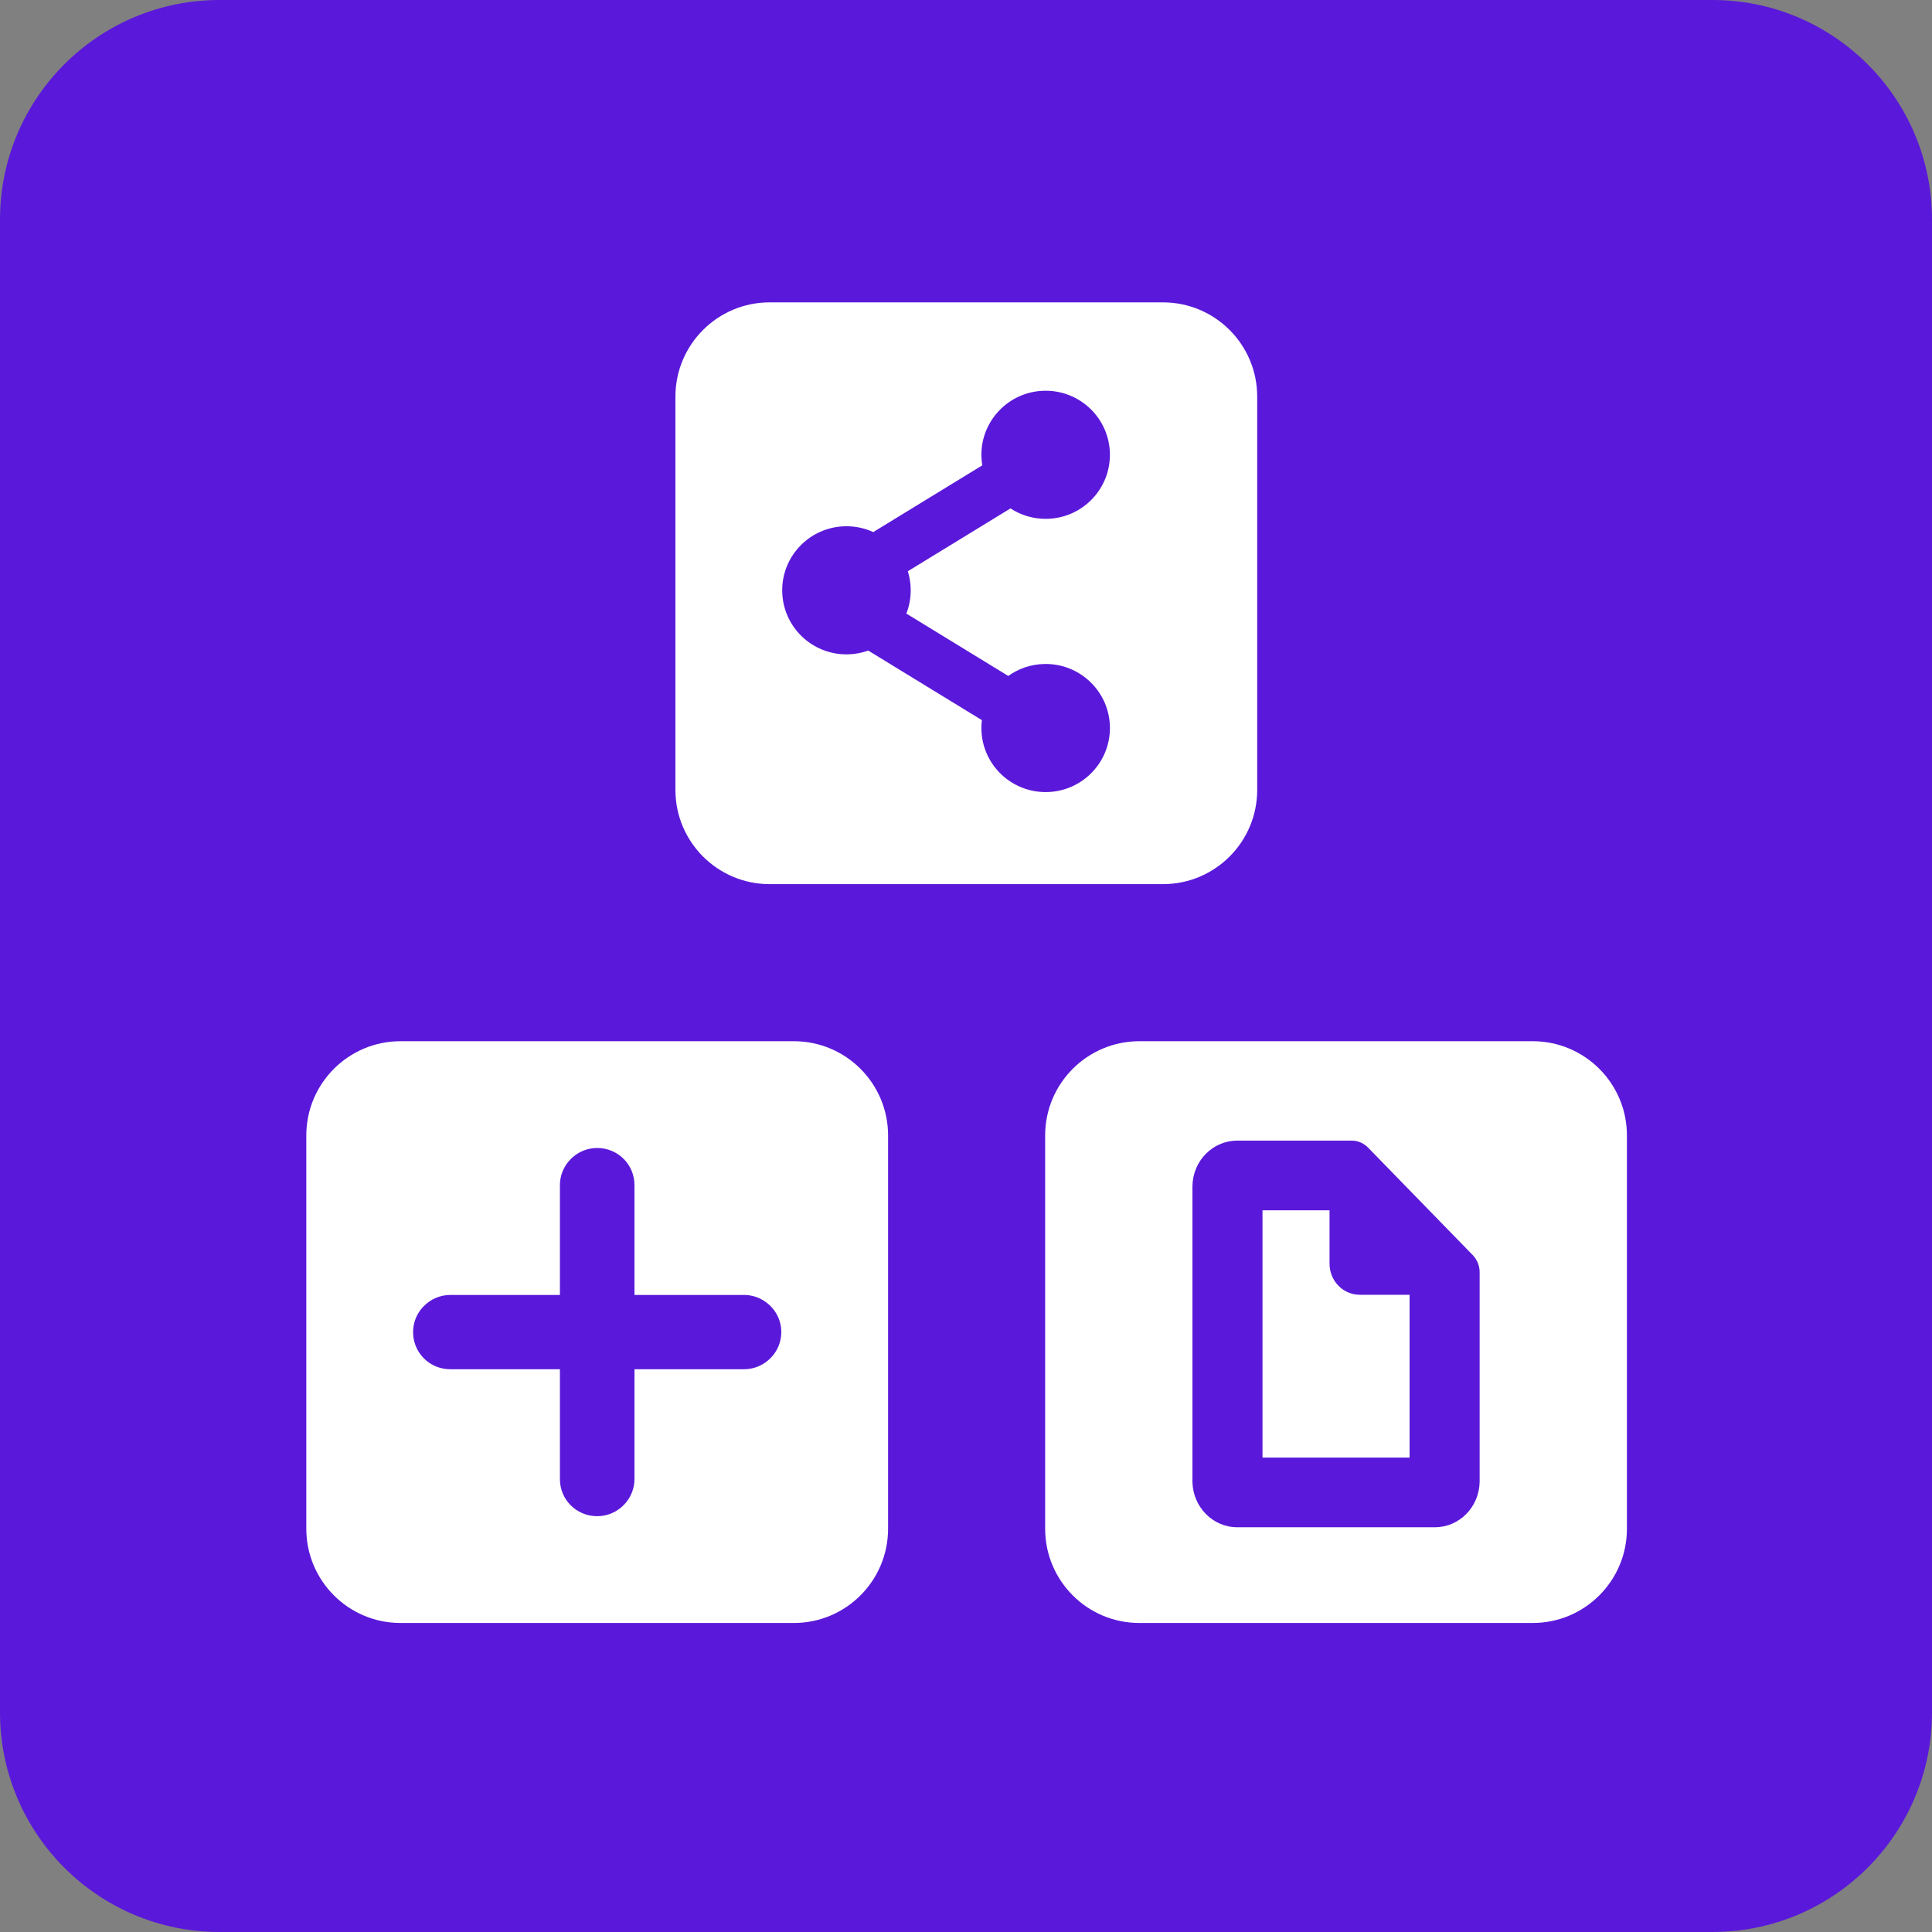
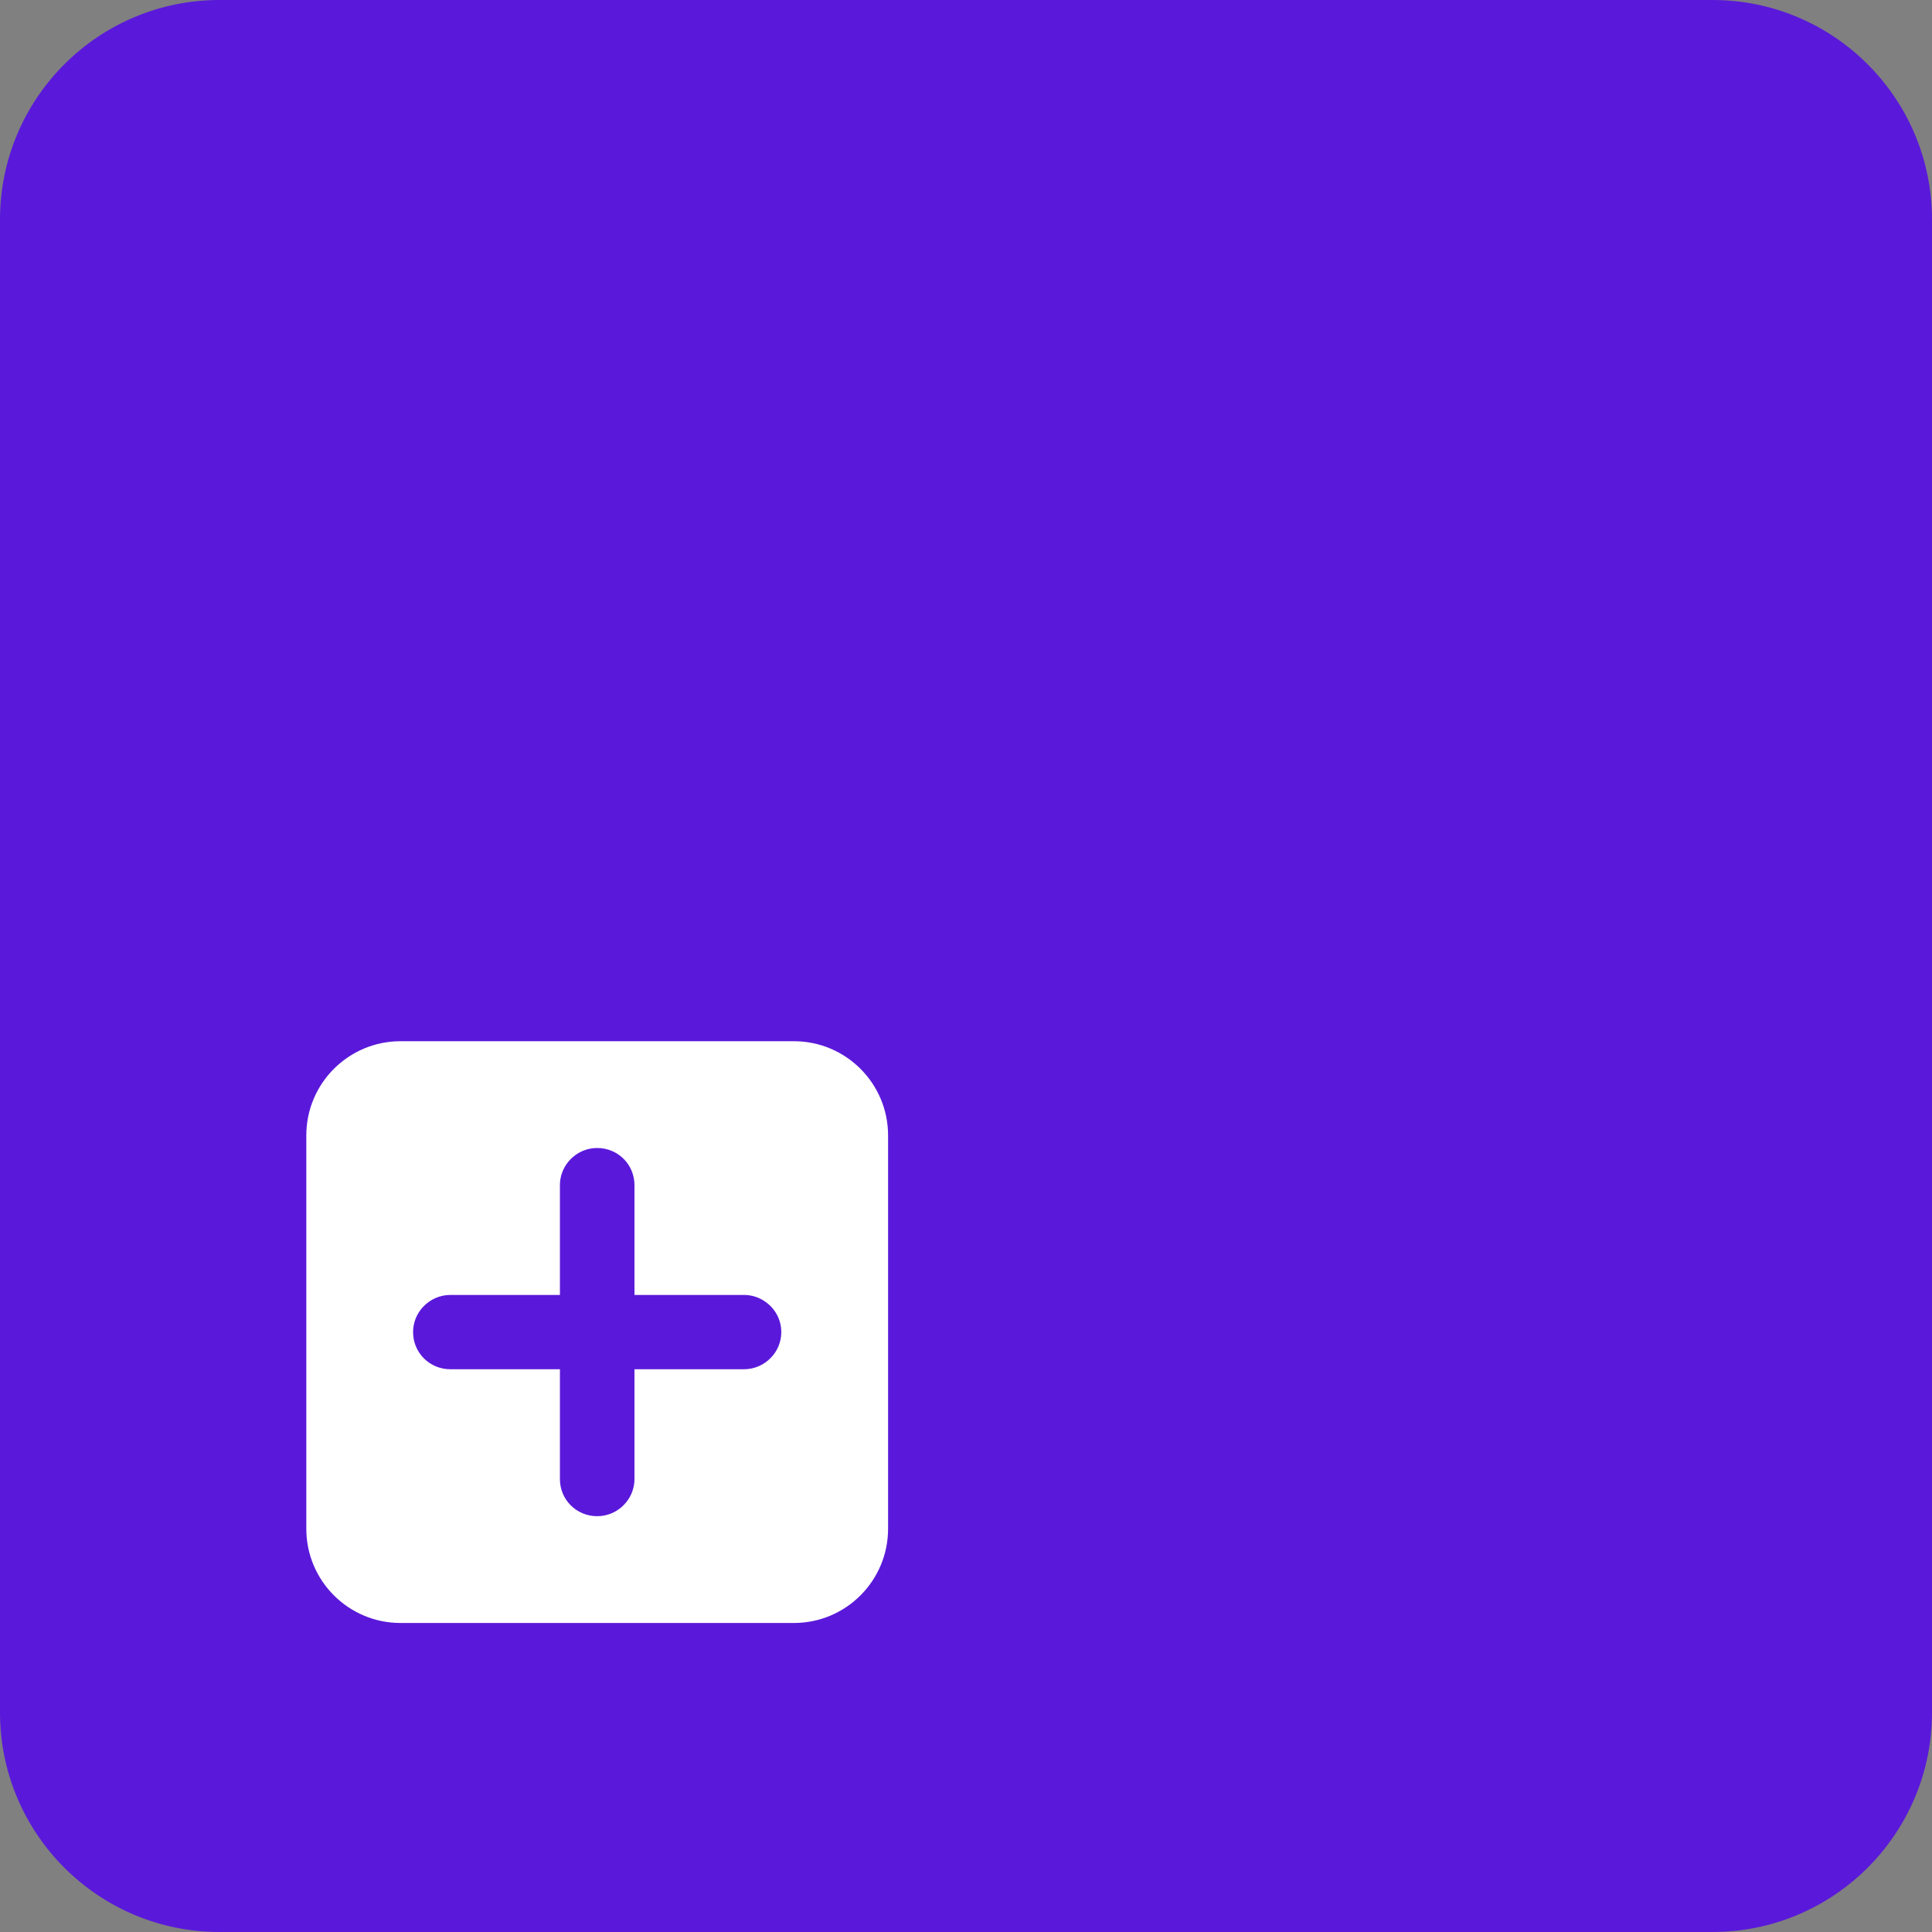
<svg xmlns="http://www.w3.org/2000/svg" width="127" height="127" viewBox="0 0 127 127" fill="none">
  <rect x="0" y="0" width="127" height="127" fill="#808080" stroke="none" />
  <path d="M0 14.433C0 6.462 6.462 0 14.433 0H112.567C120.538 0 127 6.462 127 14.433V112.567C127 120.538 120.538 127 112.567 127H14.433C6.462 127 0 120.538 0 112.567V14.433Z" fill="#5A19DA" />
-   <path fill-rule="evenodd" clip-rule="evenodd" d="M50.594 19.876C47.173 19.876 44.399 22.65 44.399 26.071V51.924C44.399 55.345 47.173 58.119 50.594 58.119H76.447C79.868 58.119 82.642 55.345 82.642 51.924V26.071C82.642 22.65 79.868 19.876 76.447 19.876H50.594ZM64.513 29.968C64.473 27.643 66.331 25.726 68.664 25.686C70.996 25.646 72.919 27.498 72.96 29.823C73 32.149 71.141 34.066 68.809 34.106C67.93 34.121 67.108 33.867 66.424 33.42L59.676 37.551C59.792 37.924 59.858 38.321 59.866 38.732C59.875 39.297 59.773 39.838 59.579 40.334L66.277 44.433C66.95 43.952 67.772 43.662 68.664 43.647C70.996 43.607 72.919 45.459 72.96 47.785C73 50.11 71.141 52.027 68.809 52.067C66.477 52.107 64.553 50.255 64.513 47.929C64.51 47.729 64.52 47.532 64.544 47.338L57.075 42.766C56.65 42.919 56.192 43.006 55.715 43.014C53.383 43.054 51.459 41.202 51.419 38.877C51.379 36.551 53.237 34.634 55.57 34.594C56.224 34.583 56.846 34.72 57.404 34.976L64.57 30.59C64.536 30.387 64.517 30.18 64.513 29.968Z" fill="white" />
  <path fill-rule="evenodd" clip-rule="evenodd" d="M26.33 68.444C22.909 68.444 20.135 71.218 20.135 74.639V100.492C20.135 103.913 22.909 106.687 26.33 106.687H52.183C55.604 106.687 58.378 103.913 58.378 100.492V74.639C58.378 71.218 55.604 68.444 52.183 68.444H26.33ZM41.707 85.123H48.908C49.442 85.123 49.934 85.296 50.336 85.589C50.955 86.028 51.358 86.749 51.358 87.565C51.358 88.219 51.099 88.813 50.678 89.248C50.231 89.715 49.602 90.007 48.908 90.007H41.707V97.225C41.707 98.395 40.864 99.385 39.753 99.616C39.593 99.65 39.427 99.667 39.257 99.667C37.891 99.667 36.806 98.582 36.806 97.225V90.007H29.605C28.239 90.007 27.154 88.922 27.154 87.565C27.154 86.912 27.413 86.318 27.835 85.883C28.282 85.416 28.911 85.123 29.605 85.123H36.806V77.905C36.806 76.736 37.648 75.746 38.759 75.514C38.92 75.481 39.086 75.463 39.256 75.463C40.621 75.463 41.707 76.549 41.707 77.905V85.123Z" fill="white" />
-   <path d="M82.99 79.558H87.397V83.069C87.397 84.197 88.285 85.112 89.386 85.112H92.659V95.815H82.99V79.558Z" fill="white" />
-   <path fill-rule="evenodd" clip-rule="evenodd" d="M68.703 74.639C68.703 71.218 71.476 68.444 74.898 68.444H100.75C104.172 68.444 106.946 71.218 106.946 74.639V100.492C106.946 103.913 104.172 106.687 100.75 106.687H74.898C71.476 106.687 68.703 103.913 68.703 100.492V74.639ZM89.913 75.42L96.836 82.53C97.099 82.824 97.264 83.2 97.264 83.625V97.389C97.264 97.395 97.264 97.402 97.264 97.408C97.264 97.411 97.264 97.414 97.264 97.417C97.231 99.071 95.927 100.394 94.32 100.394H81.328C79.721 100.394 78.418 99.056 78.385 97.417V77.956C78.417 76.302 79.721 74.979 81.328 74.979H88.877C89.255 74.979 89.633 75.143 89.913 75.42Z" fill="white" />
</svg>